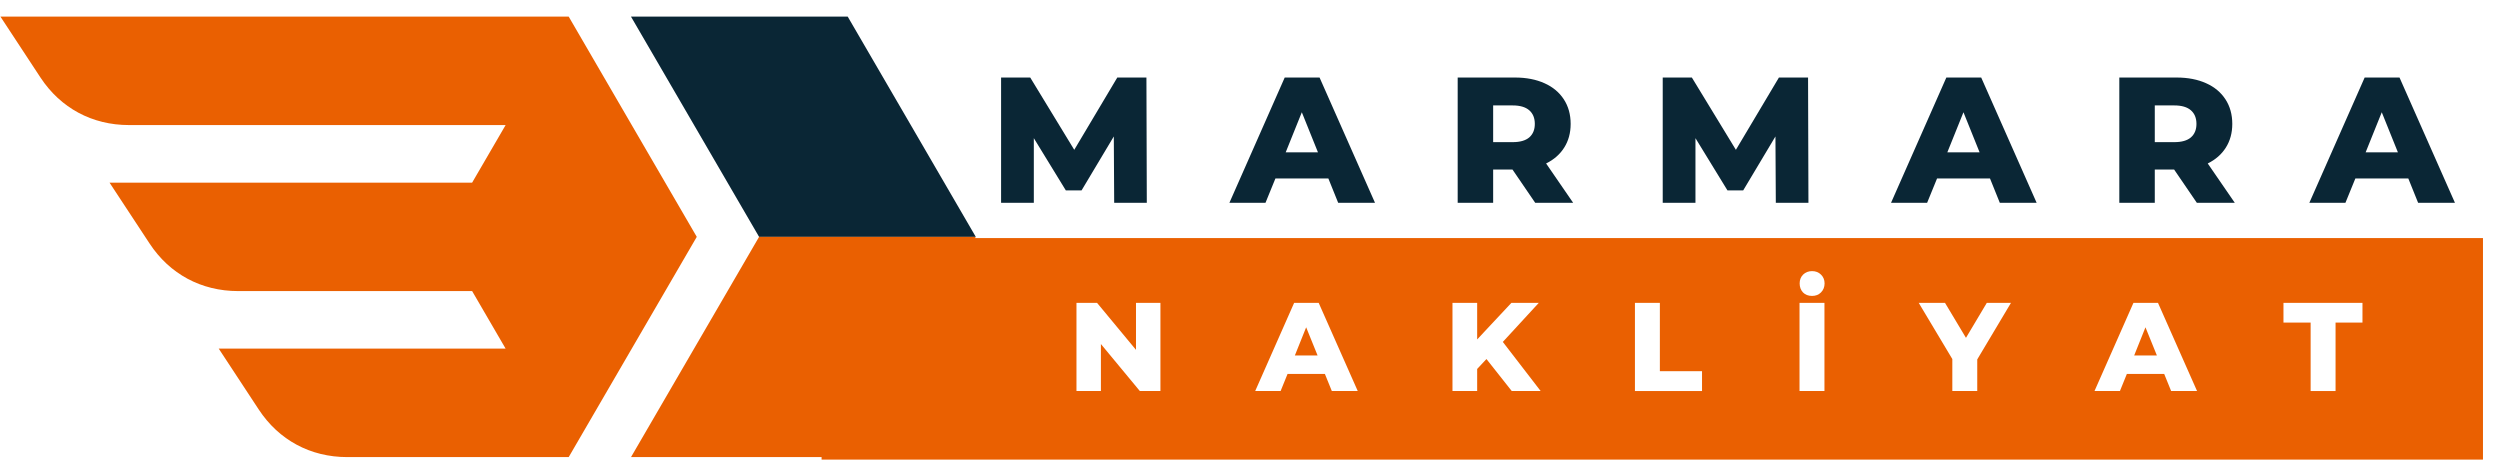
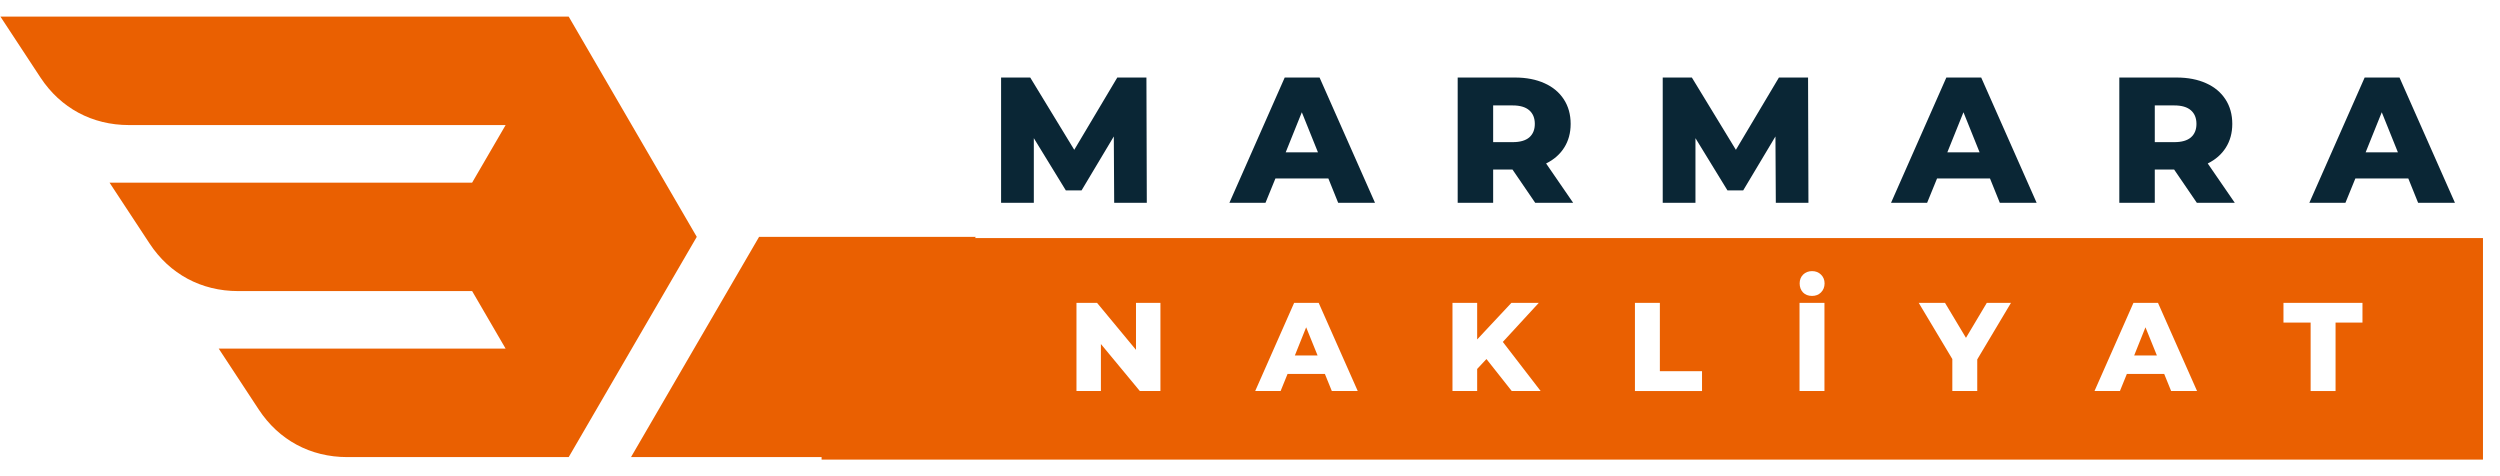
<svg xmlns="http://www.w3.org/2000/svg" width="420" zoomAndPan="magnify" viewBox="0 0 315 60" height="80" preserveAspectRatio="xMidYMid meet" version="1.0">
  <defs>
    <g />
    <clipPath id="a6ef395b5c">
-       <path d="M 79 2.094 L 123 2.094 L 123 30 L 79 30 Z M 79 2.094 " clip-rule="nonzero" />
-     </clipPath>
+       </clipPath>
    <clipPath id="68dc888747">
      <path d="M 0 2.094 L 123 2.094 L 123 57.594 L 0 57.594 Z M 0 2.094 " clip-rule="nonzero" />
    </clipPath>
    <clipPath id="2e81a1db3d">
      <path d="M 103.52 30 L 313 30 L 313 57.906 L 103.52 57.906 Z M 103.52 30 " clip-rule="nonzero" />
    </clipPath>
  </defs>
  <rect x="-31.5" width="378" fill="#ffffff" y="-6" height="72" fill-opacity="1" />
  <rect x="-31.5" width="378" fill="#ffffff" y="-6" height="72" fill-opacity="1" />
  <rect x="-31.5" width="378" fill="#ffffff" y="-6" height="72" fill-opacity="1" />
  <g clip-path="url(#a6ef395b5c)">
    <path fill="#0a2635" d="M 106.812 2.094 L 114.883 15.969 L 122.949 29.844 L 95.645 29.844 L 79.504 2.094 Z M 106.812 2.094 " fill-opacity="1" fill-rule="evenodd" />
  </g>
  <g clip-path="url(#68dc888747)">
    <path fill="#ea6001" d="M 59.488 23.012 L 13.801 23.012 L 18.848 30.684 C 21.379 34.535 25.363 36.676 30 36.676 L 59.488 36.676 L 63.586 43.719 L 63.707 43.926 L 27.559 43.926 L 32.602 51.598 C 35.133 55.449 39.117 57.594 43.754 57.594 L 71.656 57.594 L 79.723 43.719 L 87.793 29.844 L 79.723 15.969 L 71.656 2.094 L 0.055 2.094 L 5.098 9.766 C 7.633 13.617 11.613 15.758 16.25 15.758 L 63.707 15.758 L 63.586 15.969 Z M 106.812 57.594 L 114.883 43.719 L 122.949 29.844 L 95.645 29.844 L 87.574 43.719 L 79.508 57.594 Z M 106.812 57.594 " fill-opacity="1" fill-rule="evenodd" />
  </g>
  <g clip-path="url(#2e81a1db3d)">
    <path fill="#ea6001" d="M 103.52 30 L 312.855 30 L 312.855 58.242 L 103.52 58.242 Z M 103.52 30 " fill-opacity="1" fill-rule="nonzero" />
  </g>
  <g fill="#0a2635" fill-opacity="1">
    <g transform="translate(124.559, 25.55)">
      <g>
        <path d="M 15.828 0 L 15.781 -8.359 L 11.719 -1.562 L 9.734 -1.562 L 5.703 -8.141 L 5.703 0 L 1.578 0 L 1.578 -15.781 L 5.25 -15.781 L 10.797 -6.672 L 16.219 -15.781 L 19.891 -15.781 L 19.938 0 Z M 15.828 0 " />
      </g>
    </g>
  </g>
  <g fill="#0a2635" fill-opacity="1">
    <g transform="translate(155.218, 25.55)">
      <g>
        <path d="M 12.156 -3.062 L 5.484 -3.062 L 4.234 0 L -0.312 0 L 6.656 -15.781 L 11.047 -15.781 L 18.031 0 L 13.391 0 Z M 10.844 -6.359 L 8.812 -11.406 L 6.781 -6.359 Z M 10.844 -6.359 " />
      </g>
    </g>
  </g>
  <g fill="#0a2635" fill-opacity="1">
    <g transform="translate(182.09, 25.55)">
      <g>
        <path d="M 8.484 -4.188 L 6.047 -4.188 L 6.047 0 L 1.578 0 L 1.578 -15.781 L 8.797 -15.781 C 10.223 -15.781 11.461 -15.539 12.516 -15.062 C 13.566 -14.594 14.379 -13.914 14.953 -13.031 C 15.523 -12.156 15.812 -11.125 15.812 -9.938 C 15.812 -8.801 15.539 -7.805 15 -6.953 C 14.469 -6.109 13.707 -5.441 12.719 -4.953 L 16.125 0 L 11.344 0 Z M 11.297 -9.938 C 11.297 -10.676 11.062 -11.25 10.594 -11.656 C 10.125 -12.062 9.43 -12.266 8.516 -12.266 L 6.047 -12.266 L 6.047 -7.641 L 8.516 -7.641 C 9.43 -7.641 10.125 -7.836 10.594 -8.234 C 11.062 -8.641 11.297 -9.207 11.297 -9.938 Z M 11.297 -9.938 " />
      </g>
    </g>
  </g>
  <g fill="#0a2635" fill-opacity="1">
    <g transform="translate(207.925, 25.55)">
      <g>
        <path d="M 15.828 0 L 15.781 -8.359 L 11.719 -1.562 L 9.734 -1.562 L 5.703 -8.141 L 5.703 0 L 1.578 0 L 1.578 -15.781 L 5.25 -15.781 L 10.797 -6.672 L 16.219 -15.781 L 19.891 -15.781 L 19.938 0 Z M 15.828 0 " />
      </g>
    </g>
  </g>
  <g fill="#0a2635" fill-opacity="1">
    <g transform="translate(238.584, 25.55)">
      <g>
        <path d="M 12.156 -3.062 L 5.484 -3.062 L 4.234 0 L -0.312 0 L 6.656 -15.781 L 11.047 -15.781 L 18.031 0 L 13.391 0 Z M 10.844 -6.359 L 8.812 -11.406 L 6.781 -6.359 Z M 10.844 -6.359 " />
      </g>
    </g>
  </g>
  <g fill="#0a2635" fill-opacity="1">
    <g transform="translate(265.456, 25.55)">
      <g>
        <path d="M 8.484 -4.188 L 6.047 -4.188 L 6.047 0 L 1.578 0 L 1.578 -15.781 L 8.797 -15.781 C 10.223 -15.781 11.461 -15.539 12.516 -15.062 C 13.566 -14.594 14.379 -13.914 14.953 -13.031 C 15.523 -12.156 15.812 -11.125 15.812 -9.938 C 15.812 -8.801 15.539 -7.805 15 -6.953 C 14.469 -6.109 13.707 -5.441 12.719 -4.953 L 16.125 0 L 11.344 0 Z M 11.297 -9.938 C 11.297 -10.676 11.062 -11.25 10.594 -11.656 C 10.125 -12.062 9.43 -12.266 8.516 -12.266 L 6.047 -12.266 L 6.047 -7.641 L 8.516 -7.641 C 9.43 -7.641 10.125 -7.836 10.594 -8.234 C 11.062 -8.641 11.297 -9.207 11.297 -9.938 Z M 11.297 -9.938 " />
      </g>
    </g>
  </g>
  <g fill="#0a2635" fill-opacity="1">
    <g transform="translate(291.291, 25.55)">
      <g>
        <path d="M 12.156 -3.062 L 5.484 -3.062 L 4.234 0 L -0.312 0 L 6.656 -15.781 L 11.047 -15.781 L 18.031 0 L 13.391 0 Z M 10.844 -6.359 L 8.812 -11.406 L 6.781 -6.359 Z M 10.844 -6.359 " />
      </g>
    </g>
  </g>
  <g fill="#ffffff" fill-opacity="1">
    <g transform="translate(134.526, 49.27)">
      <g>
        <path d="M 11.688 -11.109 L 11.688 0 L 9.094 0 L 4.188 -5.922 L 4.188 0 L 1.109 0 L 1.109 -11.109 L 3.703 -11.109 L 8.609 -5.188 L 8.609 -11.109 Z M 11.688 -11.109 " />
      </g>
    </g>
  </g>
  <g fill="#ffffff" fill-opacity="1">
    <g transform="translate(158.373, 49.27)">
      <g>
        <path d="M 8.562 -2.156 L 3.859 -2.156 L 2.984 0 L -0.219 0 L 4.688 -11.109 L 7.781 -11.109 L 12.703 0 L 9.438 0 Z M 7.641 -4.484 L 6.203 -8.031 L 4.781 -4.484 Z M 7.641 -4.484 " />
      </g>
    </g>
  </g>
  <g fill="#ffffff" fill-opacity="1">
    <g transform="translate(181.903, 49.27)">
      <g>
        <path d="M 5.391 -4.031 L 4.219 -2.781 L 4.219 0 L 1.109 0 L 1.109 -11.109 L 4.219 -11.109 L 4.219 -6.5 L 8.531 -11.109 L 11.984 -11.109 L 7.453 -6.188 L 12.219 0 L 8.578 0 Z M 5.391 -4.031 " />
      </g>
    </g>
  </g>
  <g fill="#ffffff" fill-opacity="1">
    <g transform="translate(204.893, 49.27)">
      <g>
        <path d="M 1.109 -11.109 L 4.25 -11.109 L 4.25 -2.5 L 9.562 -2.5 L 9.562 0 L 1.109 0 Z M 1.109 -11.109 " />
      </g>
    </g>
  </g>
  <g fill="#ffffff" fill-opacity="1">
    <g transform="translate(225.631, 49.27)">
      <g>
        <path d="M 1.109 -11.109 L 4.25 -11.109 L 4.25 0 L 1.109 0 Z M 2.688 -11.984 C 2.219 -11.984 1.836 -12.129 1.547 -12.422 C 1.266 -12.723 1.125 -13.102 1.125 -13.562 C 1.125 -14.008 1.27 -14.379 1.562 -14.672 C 1.863 -14.961 2.238 -15.109 2.688 -15.109 C 3.145 -15.109 3.52 -14.961 3.812 -14.672 C 4.113 -14.379 4.266 -14.008 4.266 -13.562 C 4.266 -13.102 4.113 -12.723 3.812 -12.422 C 3.52 -12.129 3.145 -11.984 2.688 -11.984 Z M 2.688 -11.984 " />
      </g>
    </g>
  </g>
  <g fill="#ffffff" fill-opacity="1">
    <g transform="translate(242.071, 49.27)">
      <g>
        <path d="M 7.062 -3.984 L 7.062 0 L 3.922 0 L 3.922 -4.031 L -0.312 -11.109 L 3 -11.109 L 5.641 -6.703 L 8.266 -11.109 L 11.312 -11.109 Z M 7.062 -3.984 " />
      </g>
    </g>
  </g>
  <g fill="#ffffff" fill-opacity="1">
    <g transform="translate(264.126, 49.27)">
      <g>
        <path d="M 8.562 -2.156 L 3.859 -2.156 L 2.984 0 L -0.219 0 L 4.688 -11.109 L 7.781 -11.109 L 12.703 0 L 9.438 0 Z M 7.641 -4.484 L 6.203 -8.031 L 4.781 -4.484 Z M 7.641 -4.484 " />
      </g>
    </g>
  </g>
  <g fill="#ffffff" fill-opacity="1">
    <g transform="translate(287.655, 49.27)">
      <g>
        <path d="M 3.484 -8.625 L 0.062 -8.625 L 0.062 -11.109 L 10.016 -11.109 L 10.016 -8.625 L 6.625 -8.625 L 6.625 0 L 3.484 0 Z M 3.484 -8.625 " />
      </g>
    </g>
  </g>
</svg>